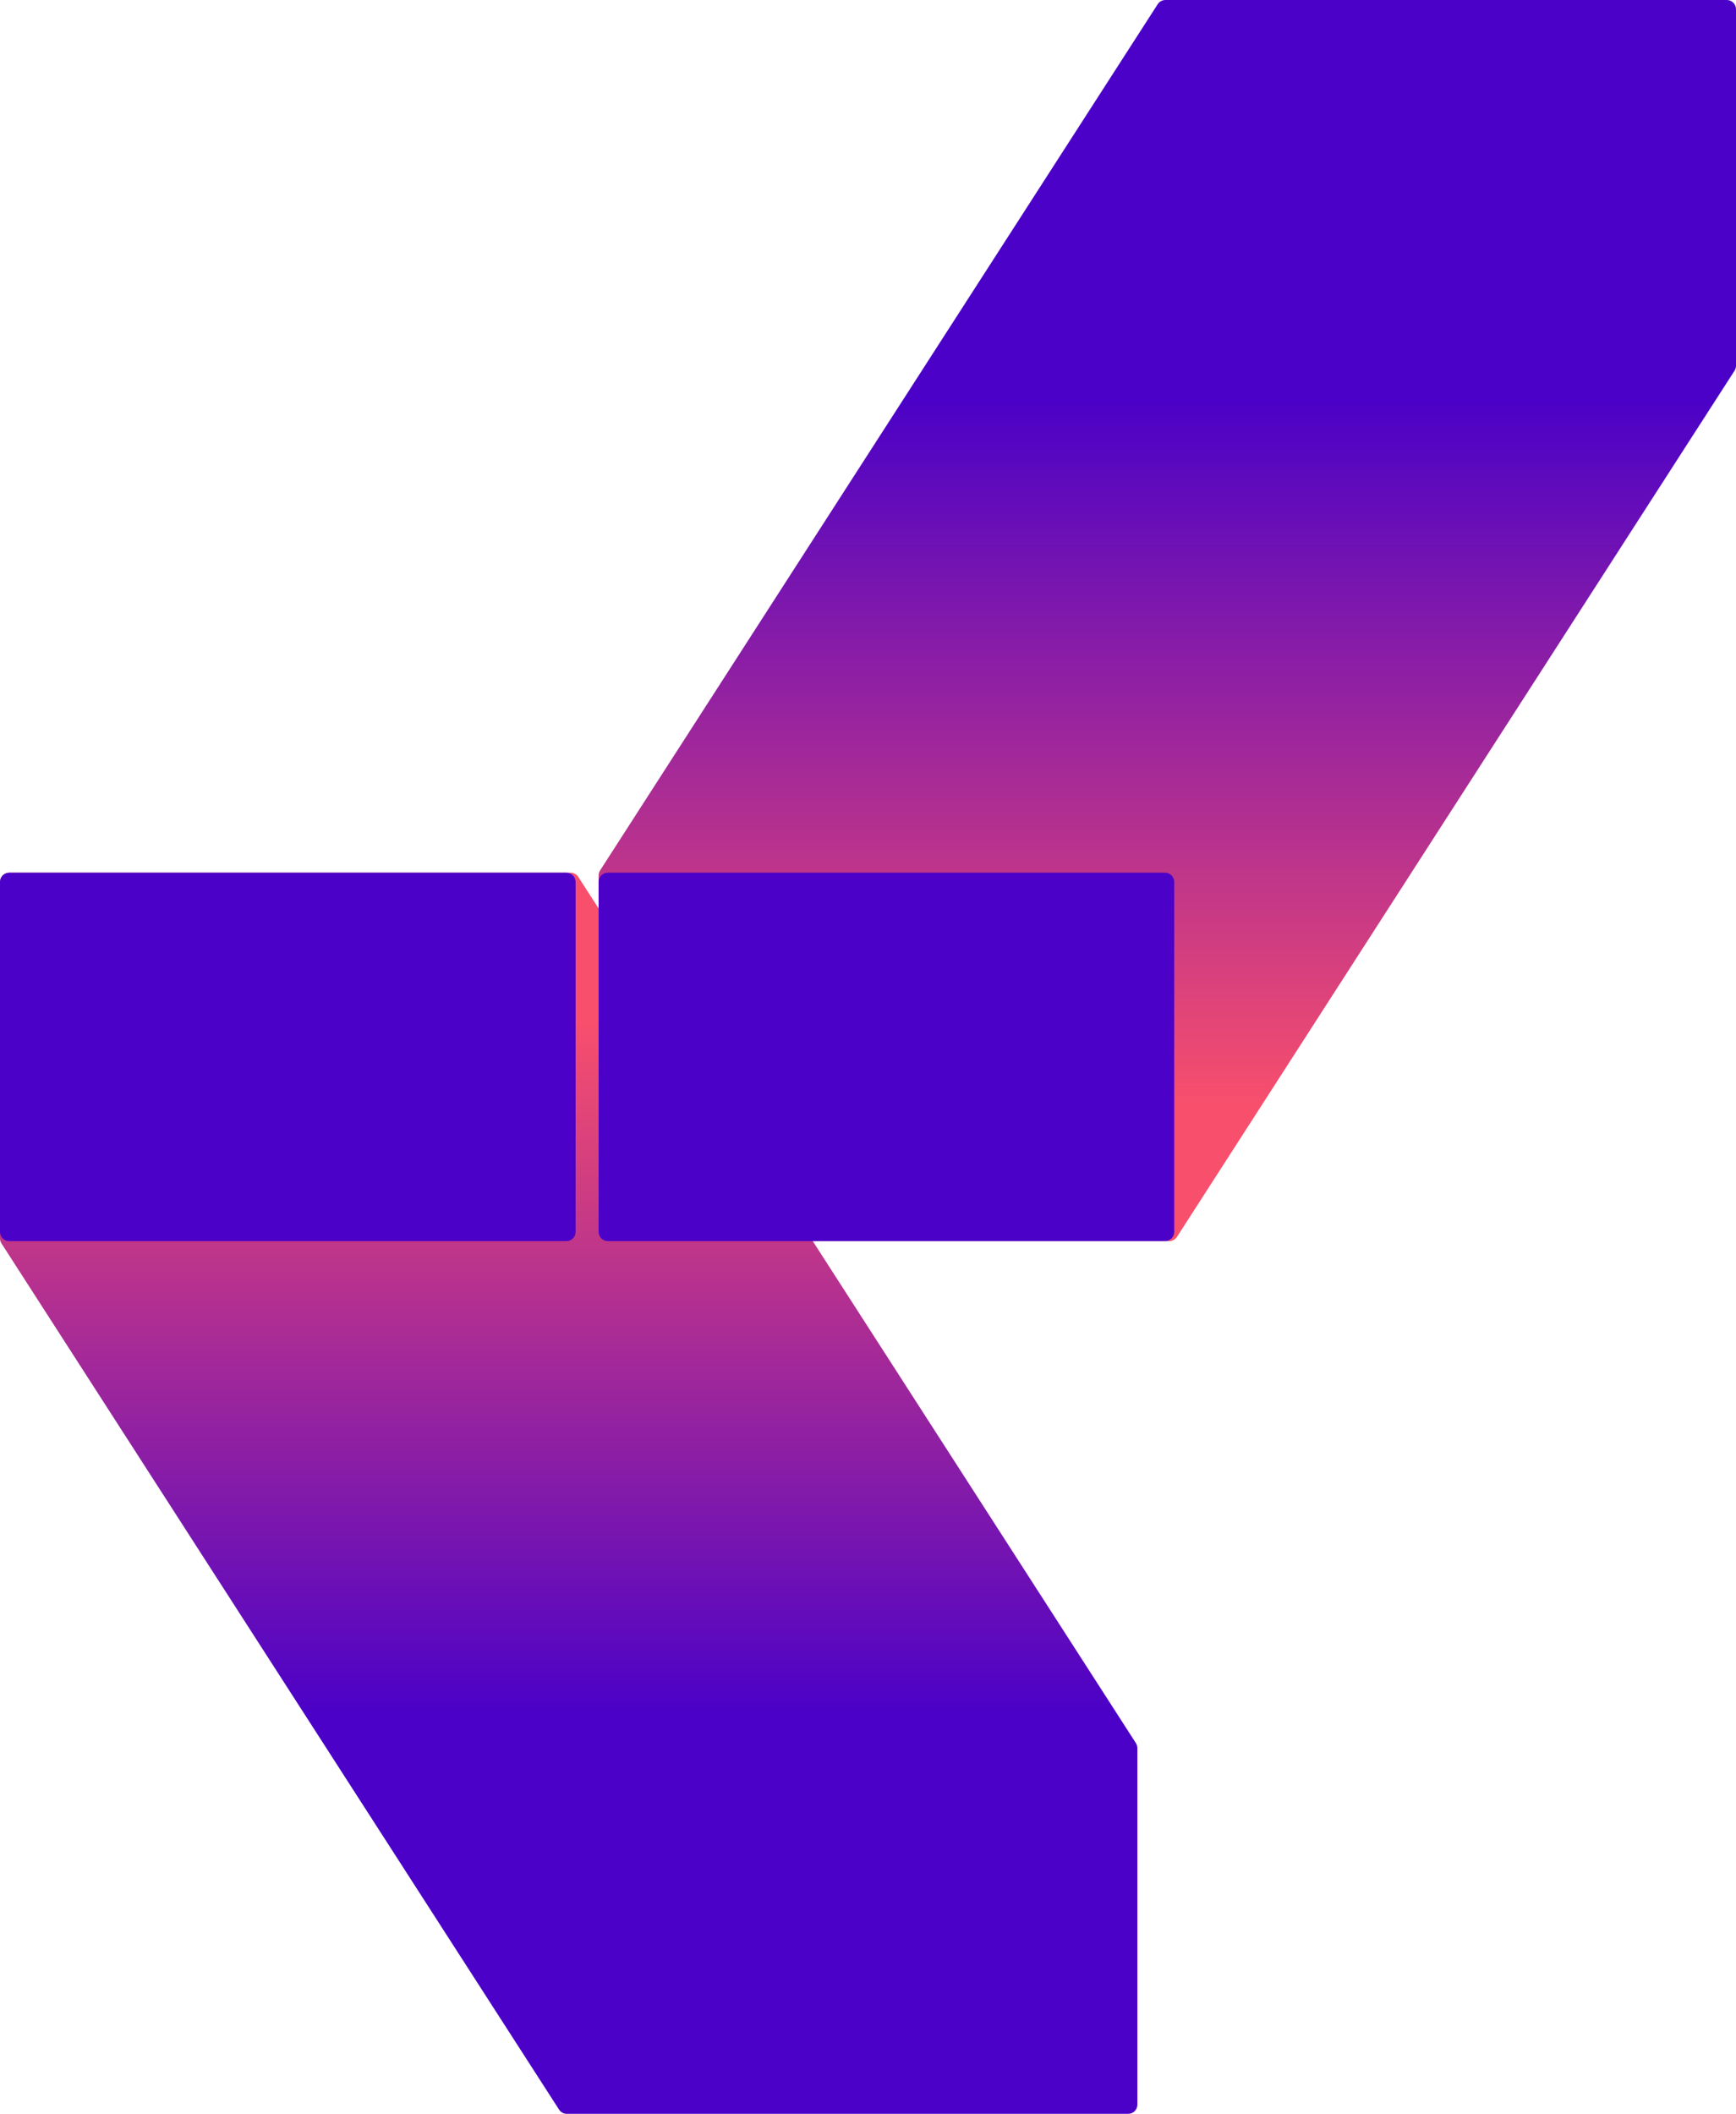
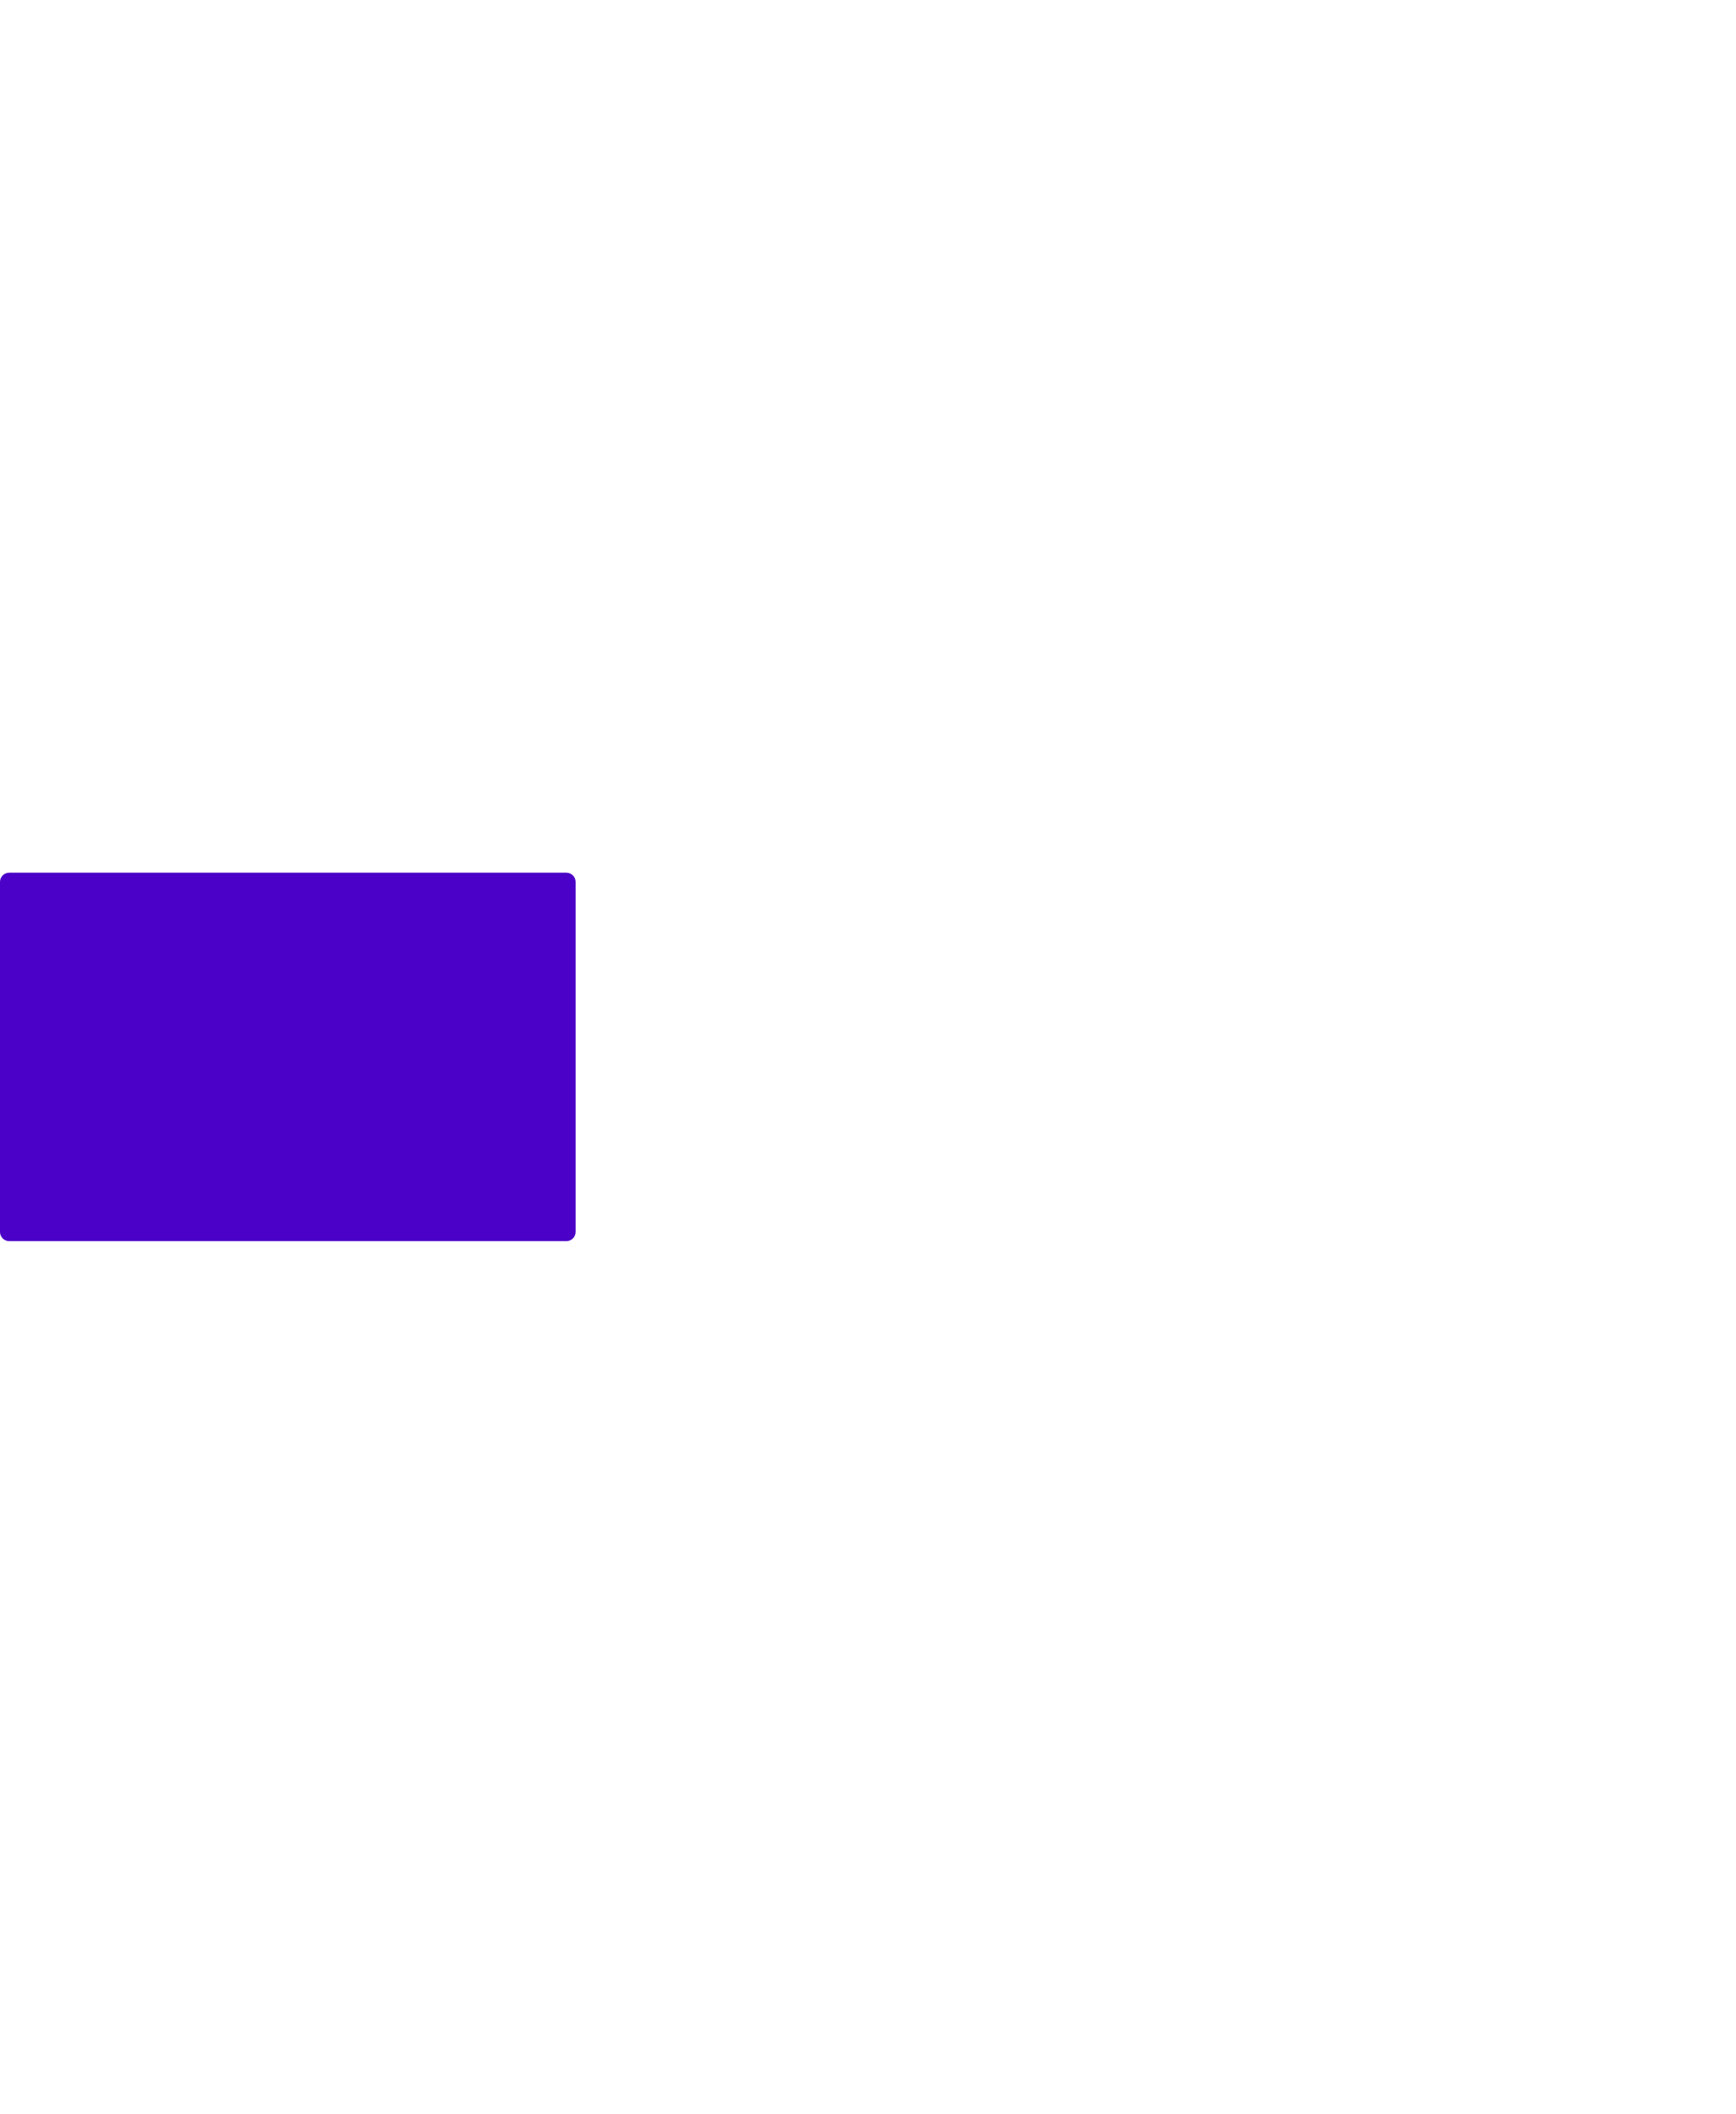
<svg xmlns="http://www.w3.org/2000/svg" width="1508" height="1836" viewBox="0 0 1508 1836" fill="none">
-   <path d="M521.273 756.022C520.442 757.313 520 758.817 520 760.353V1070C520 1074.42 523.582 1078 528 1078H1015.64C1018.36 1078 1020.89 1076.62 1022.36 1074.33L1506.73 321.978C1507.56 320.687 1508 319.183 1508 317.647V8C1508 3.582 1504.42 0 1500 0H1012.36C1009.64 0 1007.11 1.382 1005.64 3.669L521.273 756.022Z" fill="url(#paint0_linear_6610_28496)" />
-   <path d="M1.273 1079.98C0.442 1078.69 0 1077.18 0 1075.65V766C0 761.582 3.582 758 8 758H495.636C498.356 758 500.89 759.382 502.362 761.669L986.727 1514.02C987.558 1515.31 988 1516.82 988 1518.35V1828C988 1832.42 984.418 1836 980 1836H492.364C489.644 1836 487.11 1834.62 485.638 1832.33L1.273 1079.98Z" fill="url(#paint1_linear_6610_28496)" />
  <path d="M8 758C3.582 758 0 761.582 0 766V1070C0 1074.42 3.582 1078 8 1078H492C496.418 1078 500 1074.42 500 1070V766C500 761.582 496.418 758 492 758H8Z" fill="#4B01C7" />
-   <path d="M528 758C523.582 758 520 761.582 520 766V1070C520 1074.42 523.582 1078 528 1078H1012C1016.42 1078 1020 1074.42 1020 1070V766C1020 761.582 1016.42 758 1012 758H528Z" fill="#4B01C7" />
  <defs>
    <linearGradient id="paint0_linear_6610_28496" x1="1014" y1="-2.13541e-05" x2="1014" y2="1078" gradientUnits="userSpaceOnUse">
      <stop offset="0.323" stop-color="#4B01C7" />
      <stop offset="0.891" stop-color="#F84F6C" />
    </linearGradient>
    <linearGradient id="paint1_linear_6610_28496" x1="494" y1="1836" x2="494" y2="758" gradientUnits="userSpaceOnUse">
      <stop offset="0.323" stop-color="#4B01C7" />
      <stop offset="0.88" stop-color="#F84F6C" />
    </linearGradient>
  </defs>
</svg>